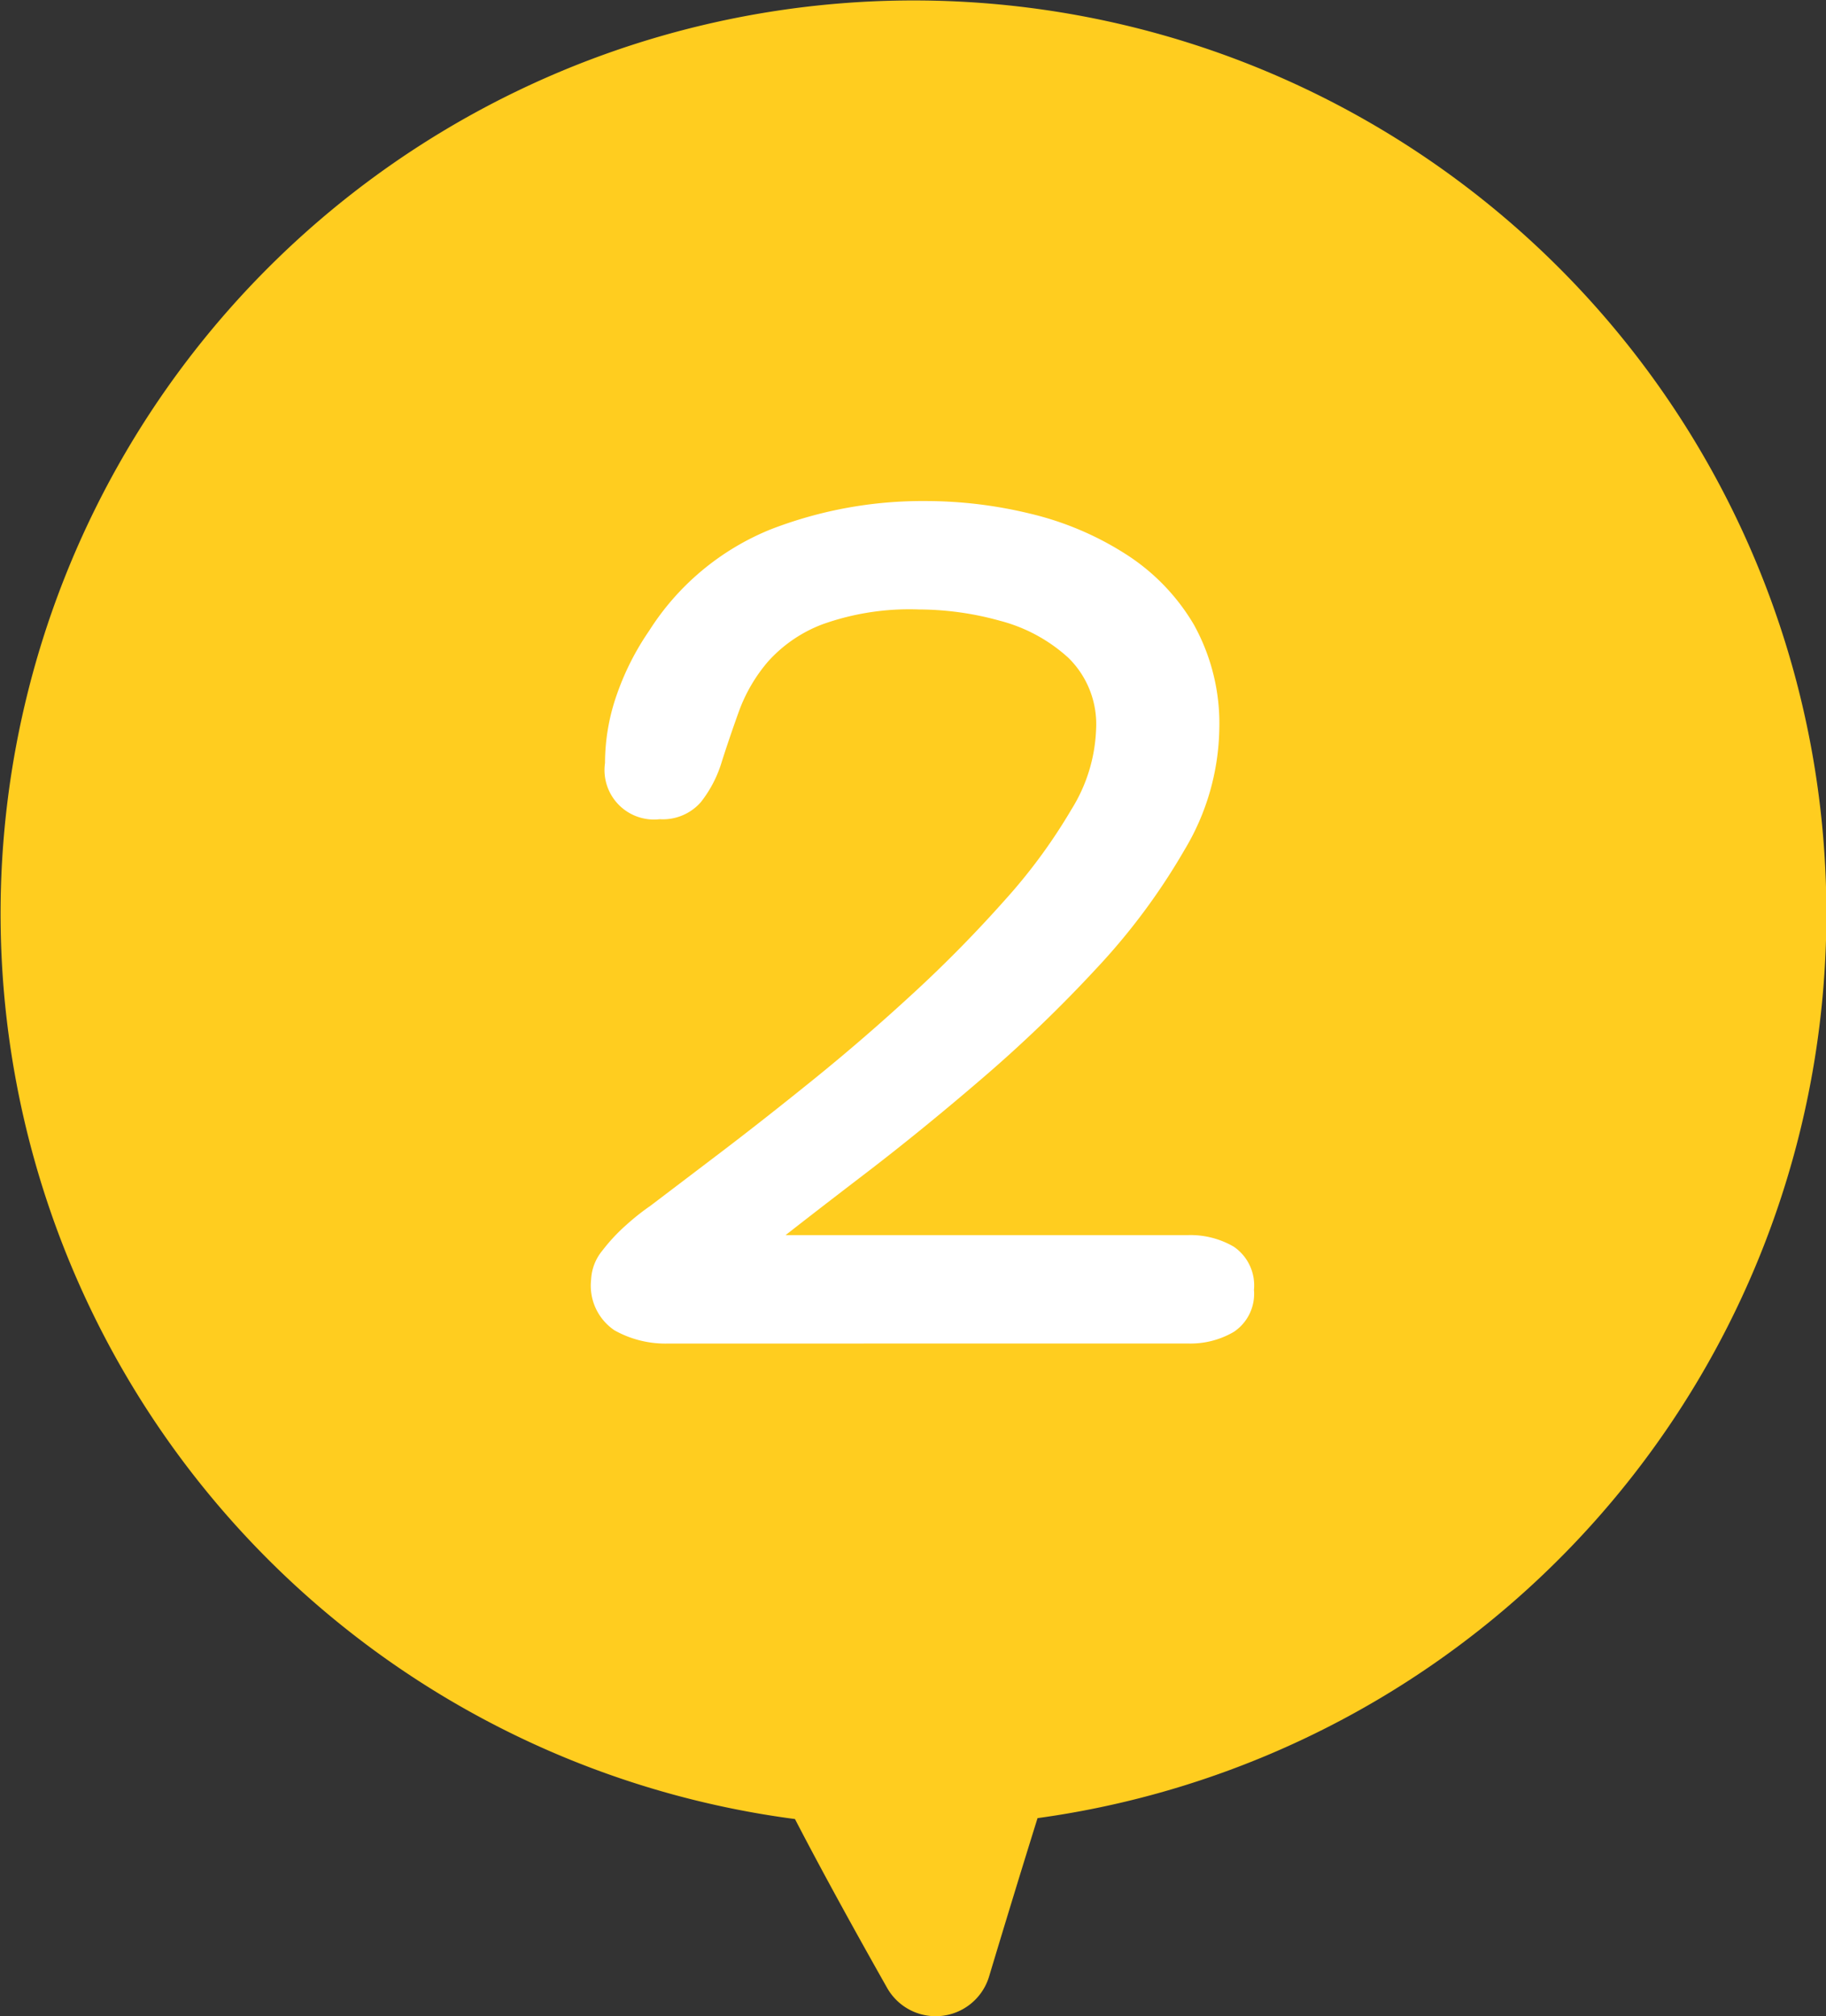
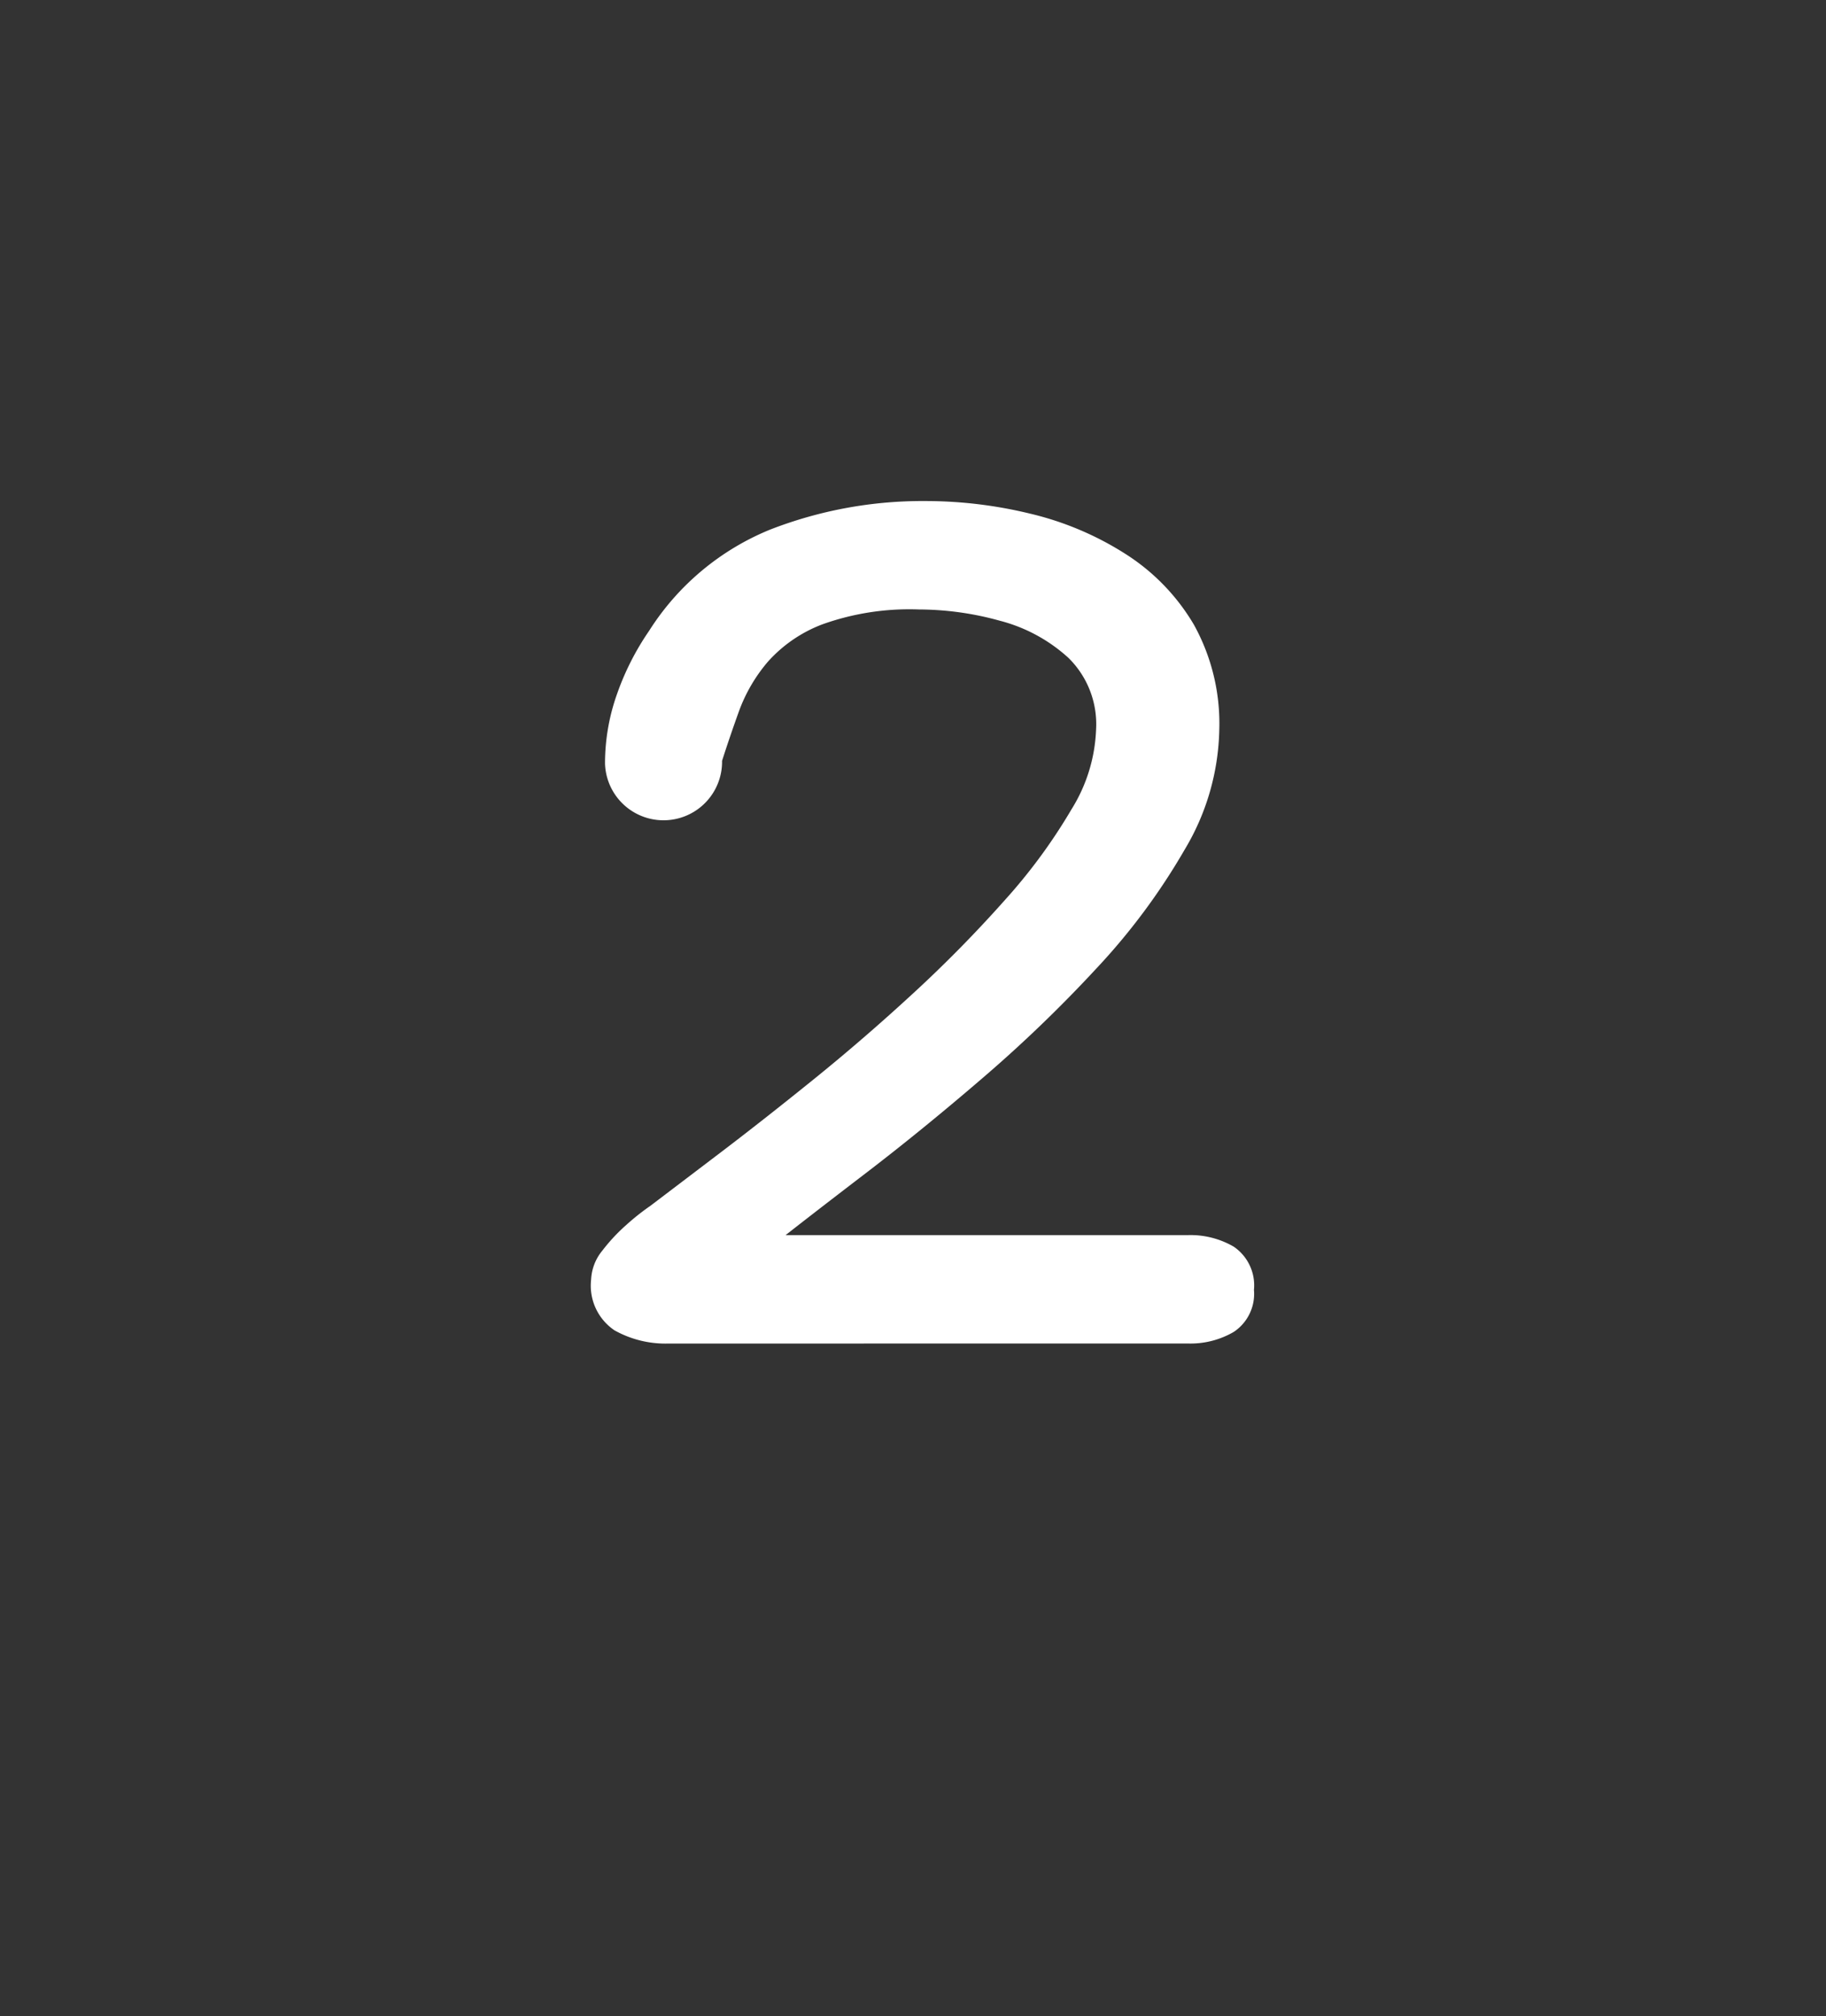
<svg xmlns="http://www.w3.org/2000/svg" width="54.438" height="60.106" viewBox="0 0 54.438 60.106">
  <rect x="0" y="0" width="54.438" height="60.106" fill="#333333" stroke="none" />
  <defs>
    <clipPath id="clip-path">
-       <rect id="長方形_1141" data-name="長方形 1141" width="54.438" height="60.106" fill="#ffcd1f" />
-     </clipPath>
+       </clipPath>
  </defs>
  <g id="グループ_1621" data-name="グループ 1621" transform="translate(-932.5 -1381.243)">
    <g id="グループ_1479" data-name="グループ 1479" transform="translate(932.5 1381.243)">
      <g id="グループ_1478" data-name="グループ 1478" clip-path="url(#clip-path)">
        <path id="パス_4020" data-name="パス 4020" d="M36.229,1.54A27.223,27.223,0,1,0,23.7,54.228c.846,1.633,1.871,3.484,2.747,5.033a1.663,1.663,0,0,0,3.04-.338c.439-1.459.956-3.157,1.445-4.722a27.223,27.223,0,0,0,5.3-52.66" transform="translate(0 0)" fill="#ffcd1f" />
      </g>
    </g>
-     <path id="パス_4242" data-name="パス 4242" d="M8.927-.354A2.965,2.965,0,0,1,7.4-.725a1.455,1.455,0,0,1-.628-1.37,1.311,1.311,0,0,1,.306-.79,5.205,5.205,0,0,1,.709-.757,6.841,6.841,0,0,1,.693-.548l2.079-1.579q1.273-.967,2.788-2.191t3-2.594a38.722,38.722,0,0,0,2.723-2.771,16.672,16.672,0,0,0,2-2.723,4.984,4.984,0,0,0,.757-2.449,2.922,2.922,0,0,0-.87-2.256A4.978,4.978,0,0,0,18.836-21.9a9.223,9.223,0,0,0-2.433-.338,7.853,7.853,0,0,0-2.933.451,4.3,4.3,0,0,0-1.692,1.16,4.956,4.956,0,0,0-.886,1.515q-.29.806-.516,1.515a3.464,3.464,0,0,1-.6,1.16,1.355,1.355,0,0,1-1.112.451A1.325,1.325,0,0,1,7.187-17.5a6.031,6.031,0,0,1,.354-2.03,7.781,7.781,0,0,1,.935-1.837,7.571,7.571,0,0,1,3.545-2.965,12.373,12.373,0,0,1,4.576-.838,13.036,13.036,0,0,1,3.078.371,9.084,9.084,0,0,1,2.788,1.176,6.111,6.111,0,0,1,2,2.063A5.929,5.929,0,0,1,25.2-18.5,7.062,7.062,0,0,1,24.186-15a19.041,19.041,0,0,1-2.61,3.513,40.806,40.806,0,0,1-3.4,3.271q-1.8,1.547-3.464,2.82T11.988-3.287H24.428a2.41,2.41,0,0,1,1.273.322,1.244,1.244,0,0,1,.532,1.16A1.211,1.211,0,0,1,25.7-.677a2.41,2.41,0,0,1-1.273.322Z" transform="translate(943.5 1421.5)" fill="#fff" stroke="#fff" stroke-width="0.3" />
+     <path id="パス_4242" data-name="パス 4242" d="M8.927-.354A2.965,2.965,0,0,1,7.4-.725a1.455,1.455,0,0,1-.628-1.37,1.311,1.311,0,0,1,.306-.79,5.205,5.205,0,0,1,.709-.757,6.841,6.841,0,0,1,.693-.548l2.079-1.579q1.273-.967,2.788-2.191t3-2.594a38.722,38.722,0,0,0,2.723-2.771,16.672,16.672,0,0,0,2-2.723,4.984,4.984,0,0,0,.757-2.449,2.922,2.922,0,0,0-.87-2.256A4.978,4.978,0,0,0,18.836-21.9a9.223,9.223,0,0,0-2.433-.338,7.853,7.853,0,0,0-2.933.451,4.3,4.3,0,0,0-1.692,1.16,4.956,4.956,0,0,0-.886,1.515q-.29.806-.516,1.515A1.325,1.325,0,0,1,7.187-17.5a6.031,6.031,0,0,1,.354-2.03,7.781,7.781,0,0,1,.935-1.837,7.571,7.571,0,0,1,3.545-2.965,12.373,12.373,0,0,1,4.576-.838,13.036,13.036,0,0,1,3.078.371,9.084,9.084,0,0,1,2.788,1.176,6.111,6.111,0,0,1,2,2.063A5.929,5.929,0,0,1,25.2-18.5,7.062,7.062,0,0,1,24.186-15a19.041,19.041,0,0,1-2.61,3.513,40.806,40.806,0,0,1-3.4,3.271q-1.8,1.547-3.464,2.82T11.988-3.287H24.428a2.41,2.41,0,0,1,1.273.322,1.244,1.244,0,0,1,.532,1.16A1.211,1.211,0,0,1,25.7-.677a2.41,2.41,0,0,1-1.273.322Z" transform="translate(943.5 1421.5)" fill="#fff" stroke="#fff" stroke-width="0.3" />
  </g>
</svg>